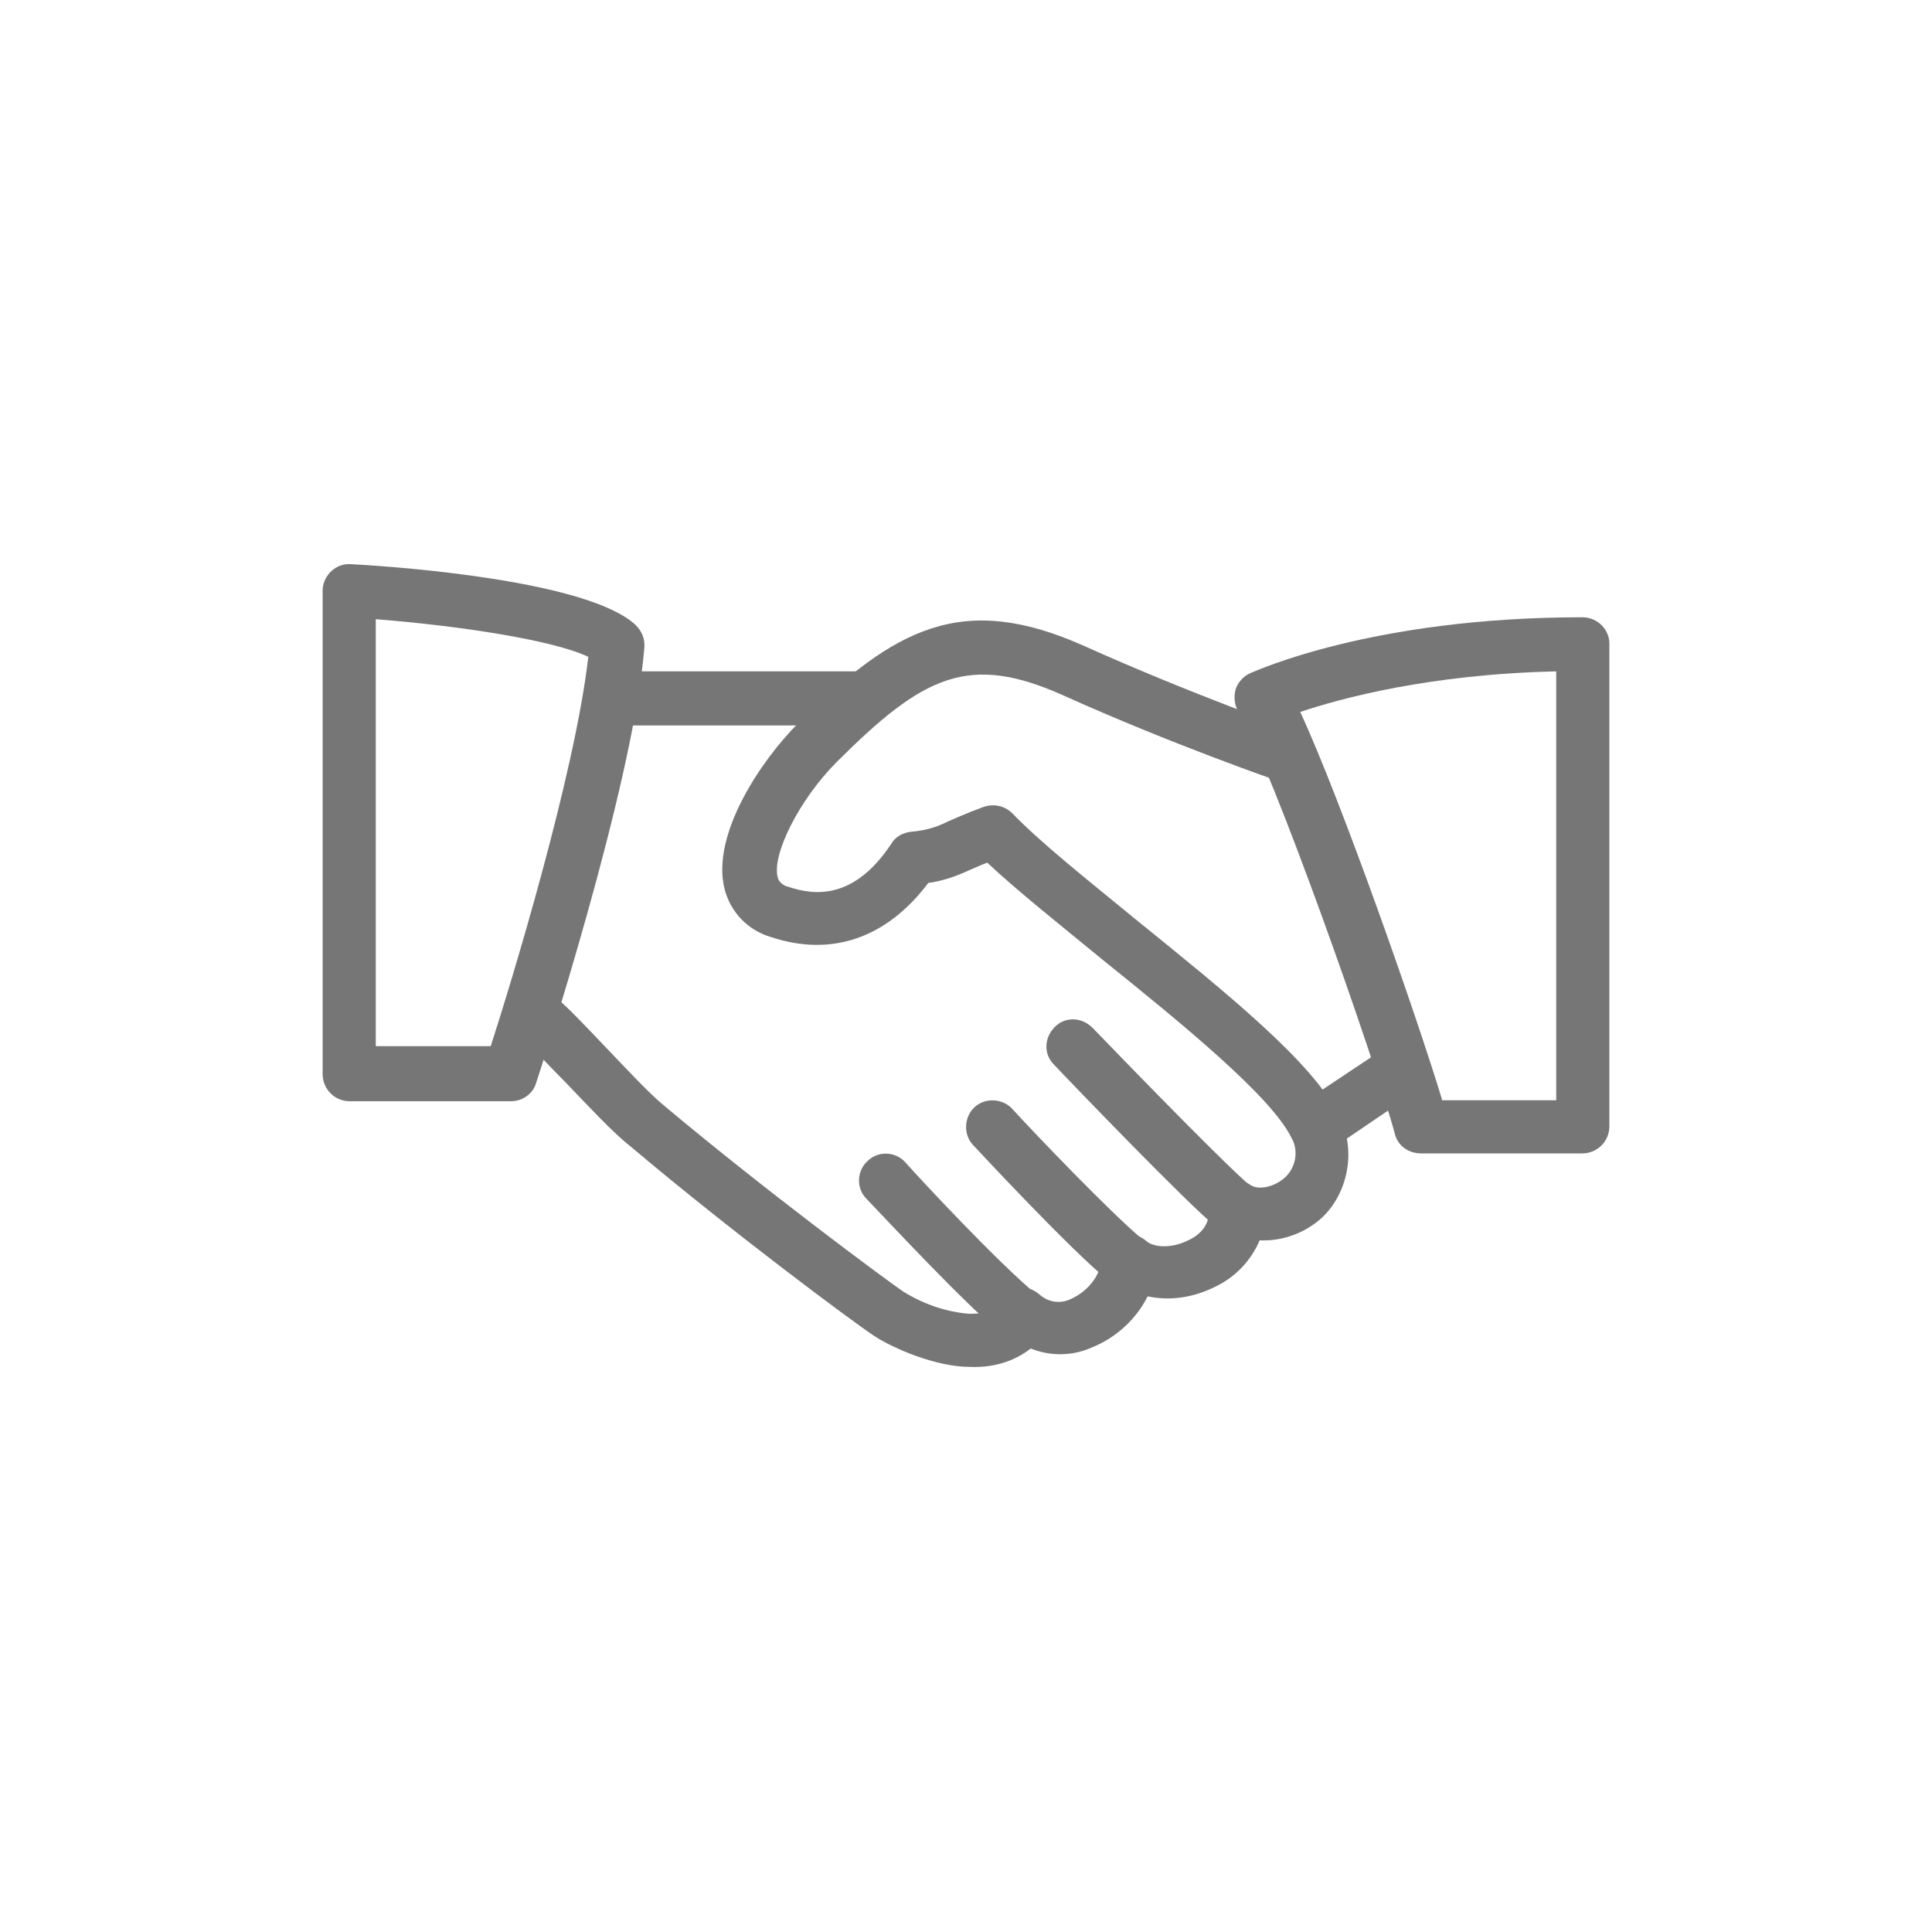
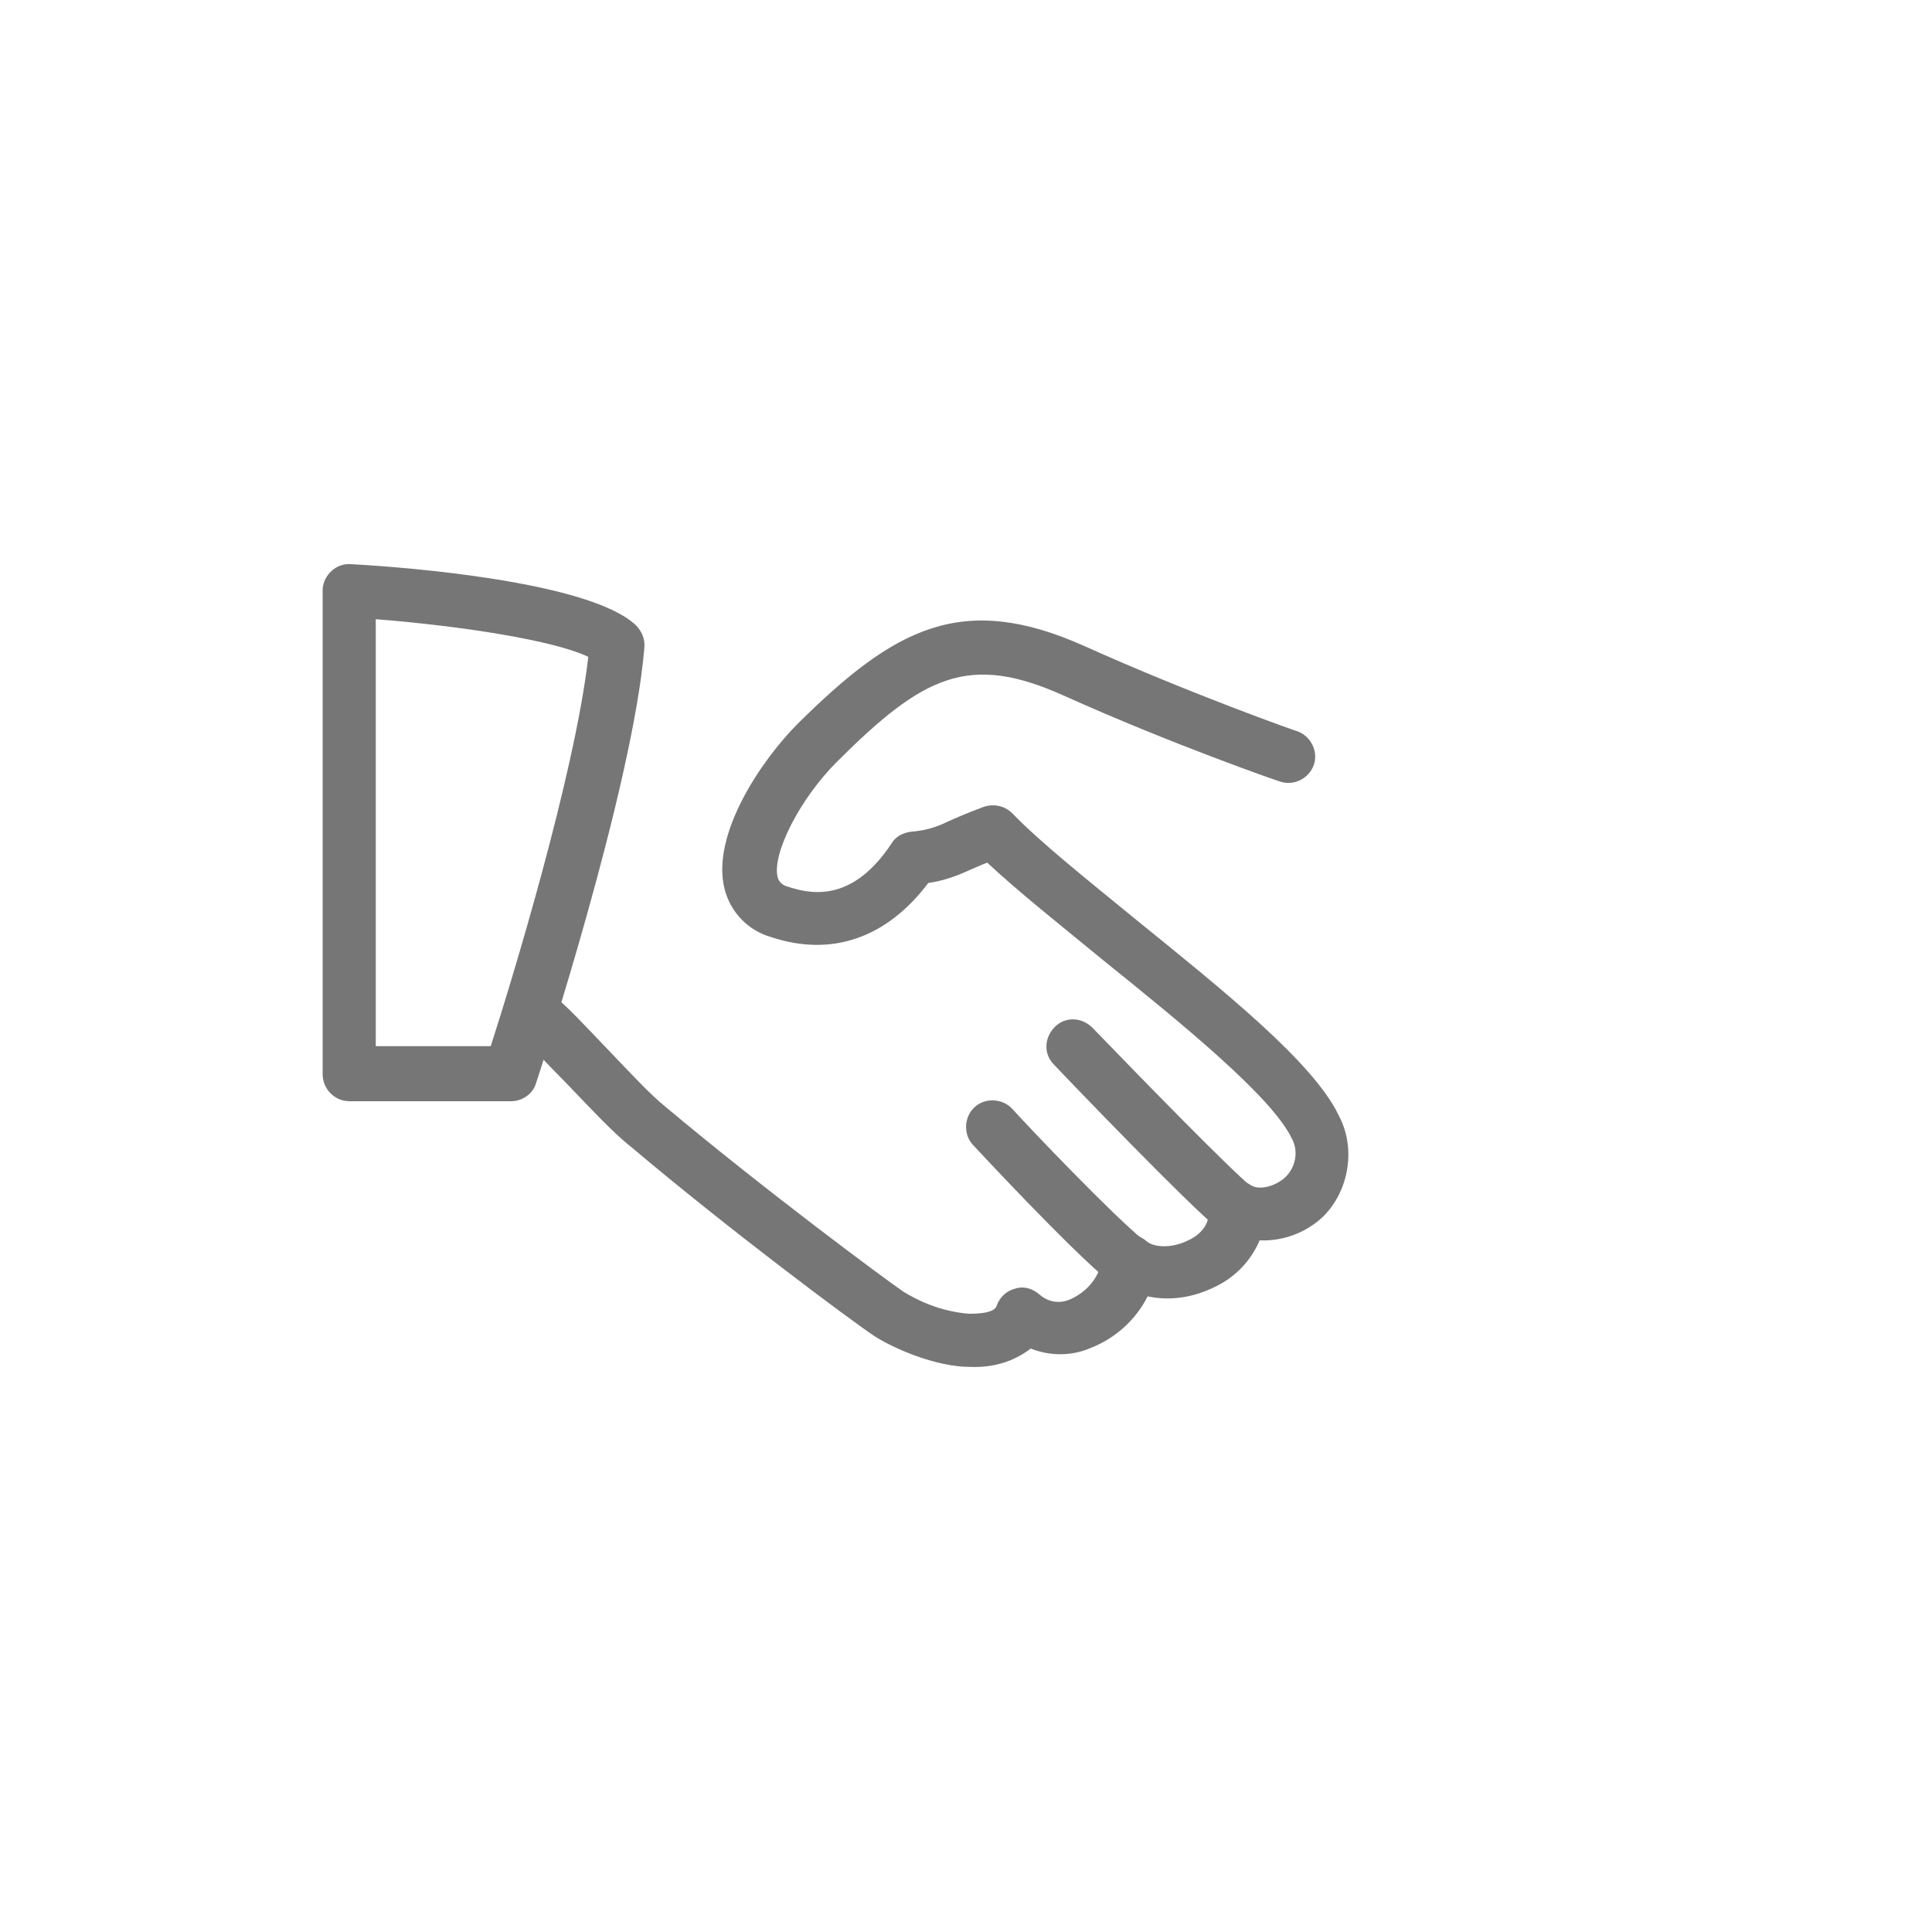
<svg xmlns="http://www.w3.org/2000/svg" version="1.1" id="Layer_1" x="0px" y="0px" viewBox="0 0 200 200" style="enable-background:new 0 0 200 200;" xml:space="preserve">
  <style type="text/css">
	.st0{fill:#767677;}
</style>
  <title>marketpins-iconos-</title>
  <path class="st0" d="M138.6,115.5c-2.6-5.5-12-13-21-20.3c-5-4.1-9.8-7.9-12.8-11c-0.8-0.8-1.9-1-2.9-0.7c-1.9,0.7-3,1.2-3.9,1.6  c-1.2,0.6-2.4,0.9-3.7,1c-0.8,0.1-1.6,0.5-2,1.2c-3.9,5.9-8,5.4-10.7,4.5c-0.5-0.1-1-0.5-1.1-1c-0.6-2.4,2.3-8.1,6.1-11.9  c9-9,13.7-11.3,23.5-6.9c11.1,5,22.3,8.9,22.4,8.9c1.4,0.5,3-0.3,3.5-1.7c0.5-1.4-0.3-3-1.7-3.5l0,0c-0.1,0-11.1-3.9-22-8.8  c-12.7-5.7-19.7-1.9-29.7,8c-3.8,3.8-9,11.5-7.6,17.1c0.6,2.4,2.4,4.3,4.8,5c6.3,2.1,12,0.1,16.3-5.6c1.5-0.2,2.9-0.7,4.2-1.3  c0.5-0.2,1.1-0.5,1.9-0.8c3.2,3,7.5,6.4,12,10.1c8.2,6.6,17.4,14.1,19.5,18.4c0.8,1.4,0.4,3.2-0.8,4.2c-1.1,0.9-2.6,1.2-3.4,0.7  c-1.3-0.9-3-0.6-3.9,0.7c-0.4,0.5-0.5,1.2-0.5,1.9c0.2,1.8-1.4,2.8-2.1,3.1c-1.8,0.9-3.6,0.7-4.3,0.1c-1.1-1-2.9-1-3.9,0.1  c-0.4,0.4-0.7,1-0.7,1.6c-0.2,1.9-1.5,3.5-3.3,4.3c-1.1,0.5-2.3,0.3-3.2-0.5c-0.7-0.6-1.6-0.9-2.5-0.6c-0.9,0.2-1.6,0.9-1.9,1.7  c-0.1,0.3-0.3,0.9-2.9,0.9c-2.4-0.2-4.7-1-6.8-2.3c-1.9-1.3-14.2-10.4-24.7-19.2c-1.5-1.2-4-3.9-6.3-6.3c-2-2.1-3.8-4-4.8-4.8  c-1.2-1-2.9-0.8-3.9,0.3c-1,1.2-0.8,2.9,0.3,3.9l0,0c0.9,0.7,2.5,2.5,4.4,4.4c2.5,2.6,5,5.3,6.8,6.7c10.3,8.7,22.8,18,25.2,19.6  c2,1.3,6.4,3.2,9.9,3.2c2.3,0.1,4.5-0.5,6.3-1.9c2,0.8,4.3,0.8,6.3-0.1c2.5-1,4.6-2.9,5.8-5.3c2.4,0.5,4.8,0.1,7-1  c2.1-1,3.7-2.7,4.6-4.8c2.3,0.1,4.6-0.7,6.4-2.3C139.5,123.6,140.5,119.1,138.6,115.5L138.6,115.5L138.6,115.5z" />
-   <path class="st0" d="M88.9,69.5h-25c-1.5,0-2.8,1.2-2.8,2.8c0,1.5,1.2,2.8,2.8,2.8c0,0,0,0,0,0h25c1.5,0,2.8-1.2,2.8-2.8  C91.7,70.7,90.4,69.5,88.9,69.5L88.9,69.5z" />
-   <path class="st0" d="M146.7,109.6c-0.9-1.3-2.6-1.6-3.8-0.8c0,0,0,0,0,0l-8.1,5.4c-1.3,0.9-1.6,2.6-0.7,3.9c0.9,1.3,2.6,1.6,3.8,0.8  l8.1-5.5C147.2,112.5,147.6,110.8,146.7,109.6L146.7,109.6L146.7,109.6z" />
  <path class="st0" d="M129.5,122.8c-2-1.6-10.9-10.7-16.4-16.4c-1.1-1.1-2.8-1.2-3.9-0.1c-1.1,1.1-1.2,2.8-0.1,3.9c0,0,0,0,0,0  c1.4,1.5,14,14.6,16.9,16.9c0.5,0.4,1.1,0.6,1.7,0.6c0.9,0,1.7-0.4,2.2-1.1C130.9,125.5,130.7,123.7,129.5,122.8  C129.5,122.8,129.5,122.8,129.5,122.8L129.5,122.8L129.5,122.8z" />
  <path class="st0" d="M118.4,128.4c-3.3-2.7-11.7-11.5-13.6-13.6c-1-1.1-2.8-1.2-3.9-0.2c-1.1,1-1.2,2.8-0.2,3.9  c0.1,0.1,10.1,10.9,14.2,14.2c1.2,1,2.9,0.8,3.9-0.4C119.8,131.1,119.6,129.3,118.4,128.4L118.4,128.4L118.4,128.4L118.4,128.4z" />
-   <path class="st0" d="M107.3,134c-4-3.3-12.1-12-13.6-13.7c-1-1.1-2.8-1.2-3.9-0.1c-1.1,1-1.2,2.8-0.1,3.9c0,0,0,0,0,0  c2.3,2.4,10,10.7,14.1,14.1c1.2,1,2.9,0.8,3.9-0.4C108.6,136.7,108.5,134.9,107.3,134L107.3,134L107.3,134z" />
  <path class="st0" d="M65.8,64.7c-4.8-4.5-23.8-6-29.5-6.3c-1.5-0.1-2.8,1.1-2.9,2.6c0,0.1,0,0.1,0,0.2v50c0,1.5,1.2,2.8,2.8,2.8  h16.7c1.2,0,2.3-0.8,2.6-1.9c0.4-1.2,10-30.6,11.2-45C66.8,66.1,66.4,65.3,65.8,64.7L65.8,64.7L65.8,64.7z M50.8,108.3H38.9V64.1  c8.9,0.7,18.5,2.2,22,3.9C59.5,80.2,52.9,101.8,50.8,108.3L50.8,108.3z" />
-   <path class="st0" d="M163.8,63.9c-21.8,0-33.9,5.6-34.4,5.8c-0.7,0.3-1.3,1-1.5,1.7c-0.2,0.8-0.1,1.6,0.3,2.3  c3.4,5.5,14.2,36.2,16.2,43.7c0.3,1.2,1.4,2,2.7,2h16.7c1.5,0,2.8-1.2,2.8-2.8v-50C166.6,65.2,165.4,63.9,163.8,63.9  C163.8,63.9,163.8,63.9,163.8,63.9L163.8,63.9L163.8,63.9z M161.1,113.9h-11.8c-2.6-8.6-10.4-30.9-14.7-40.2  c4.2-1.4,13.3-3.9,26.5-4.2L161.1,113.9L161.1,113.9z" />
</svg>